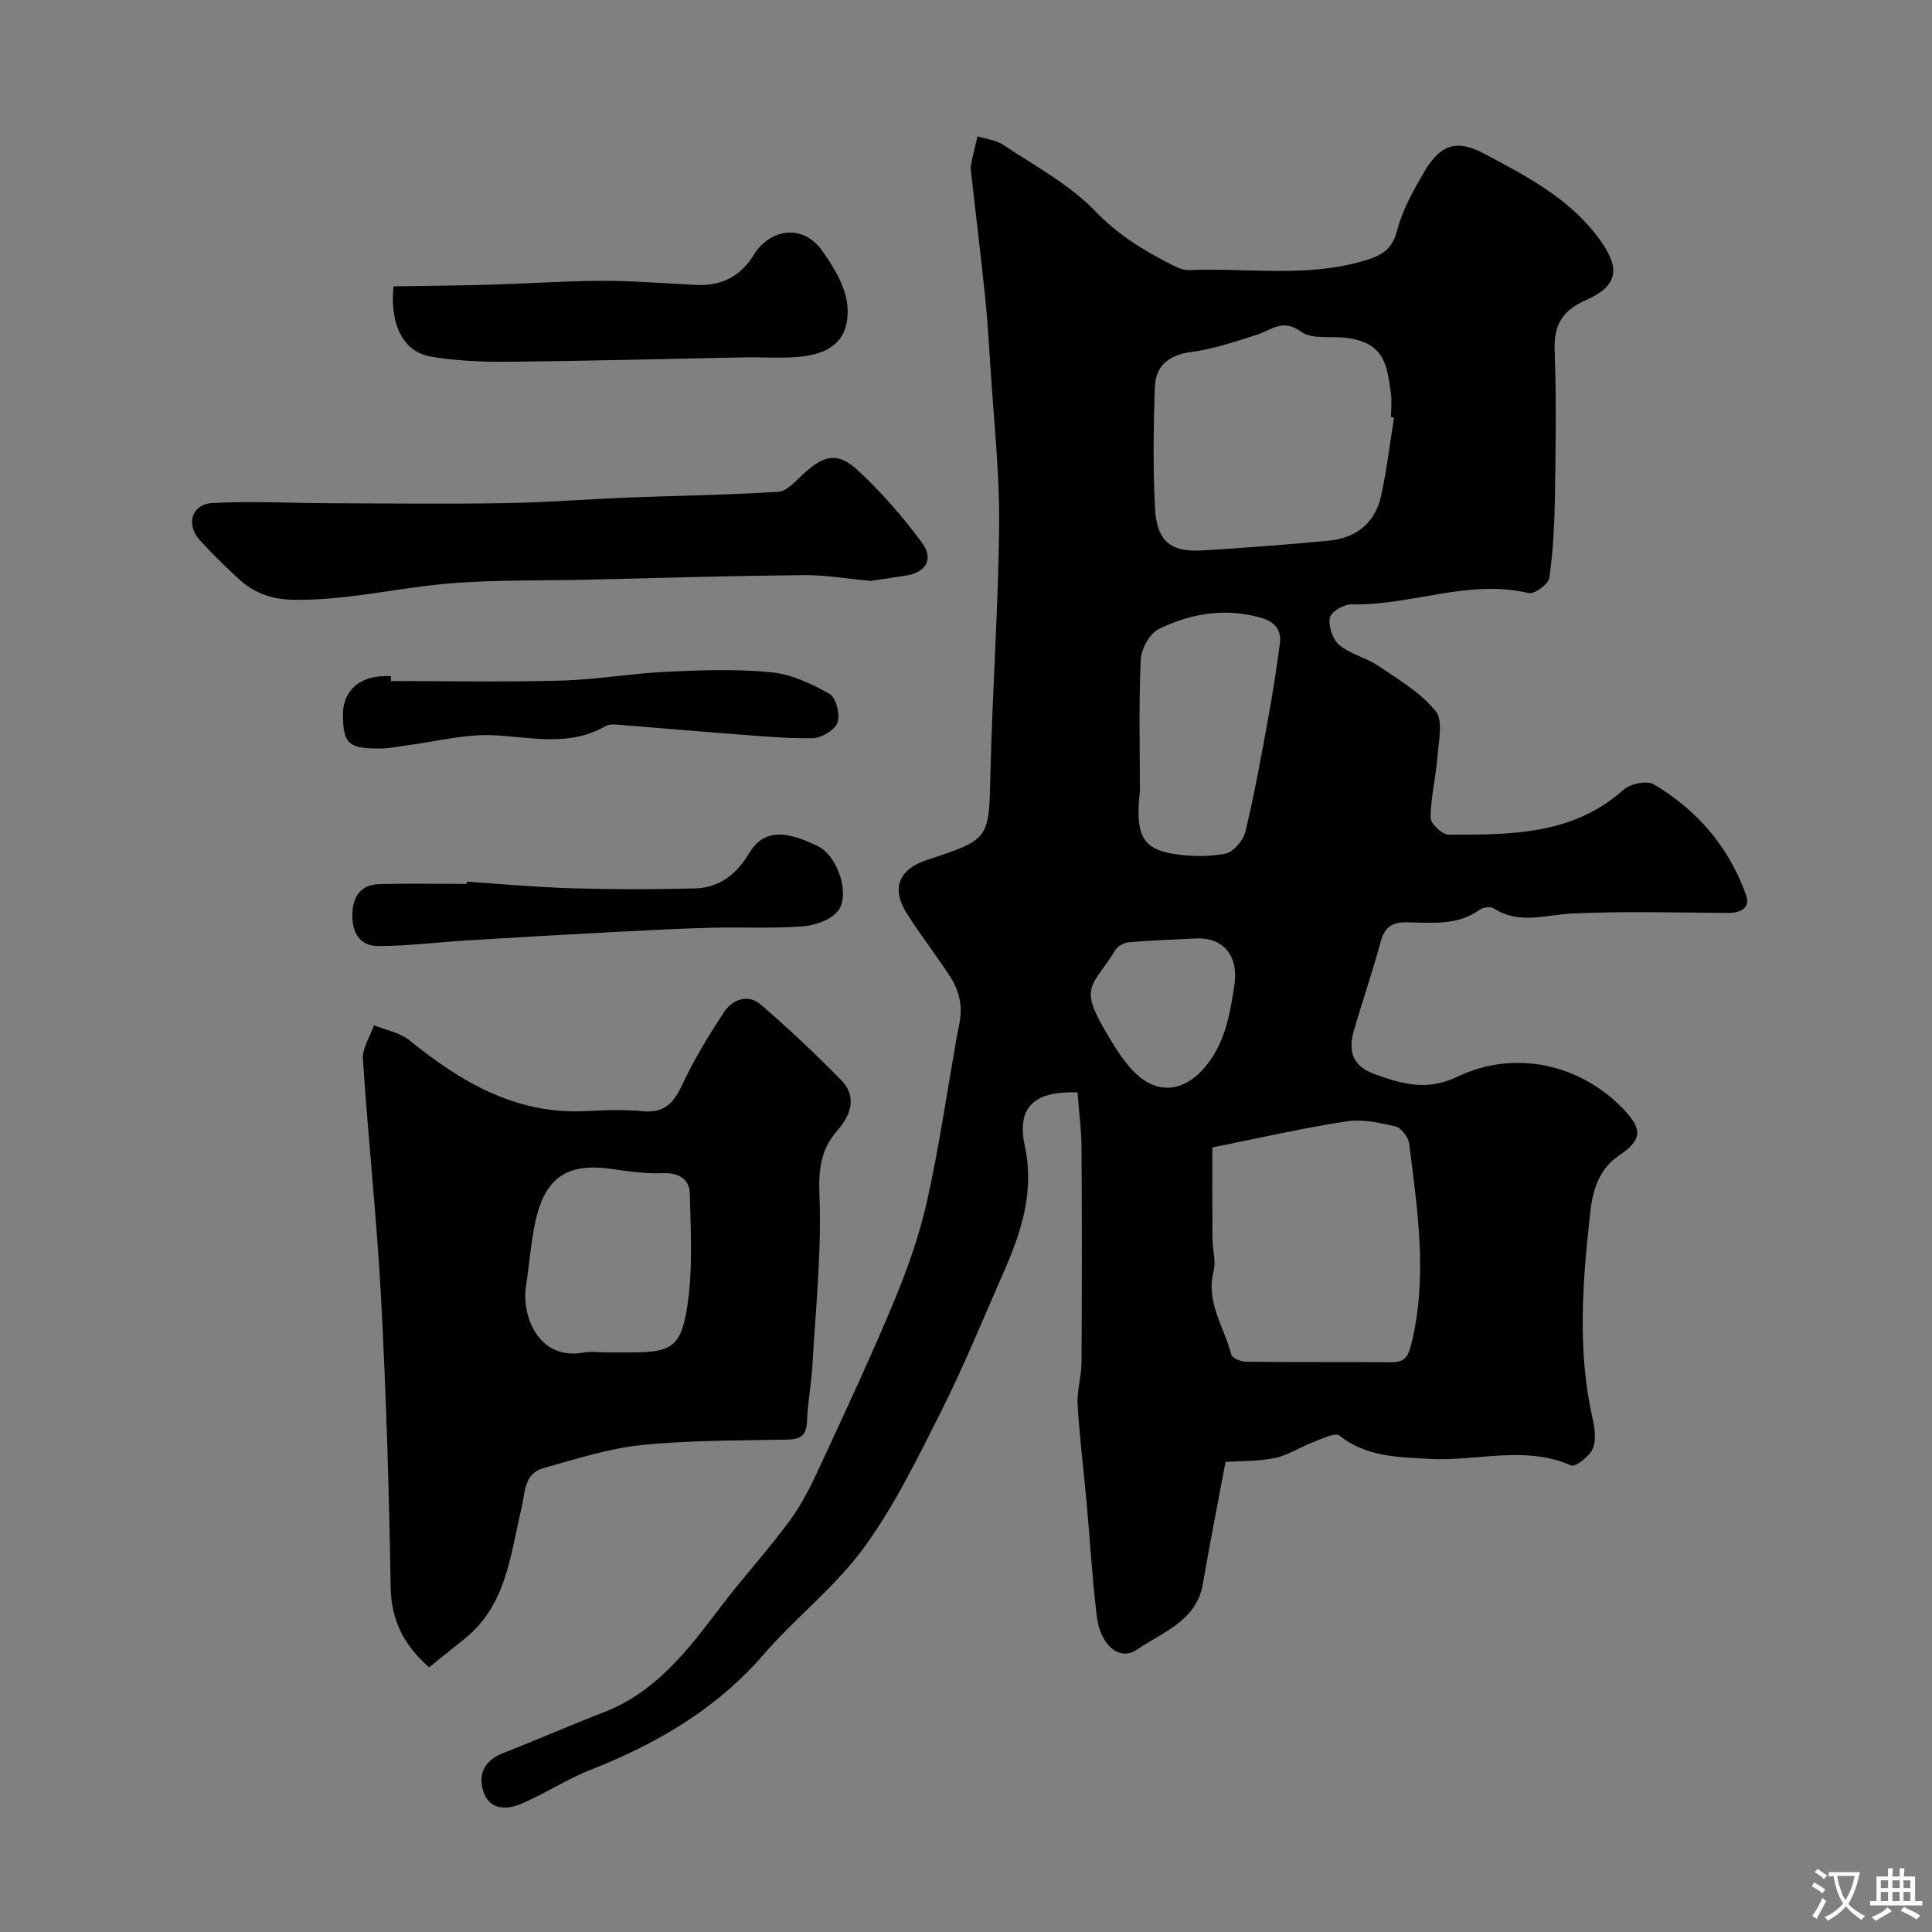
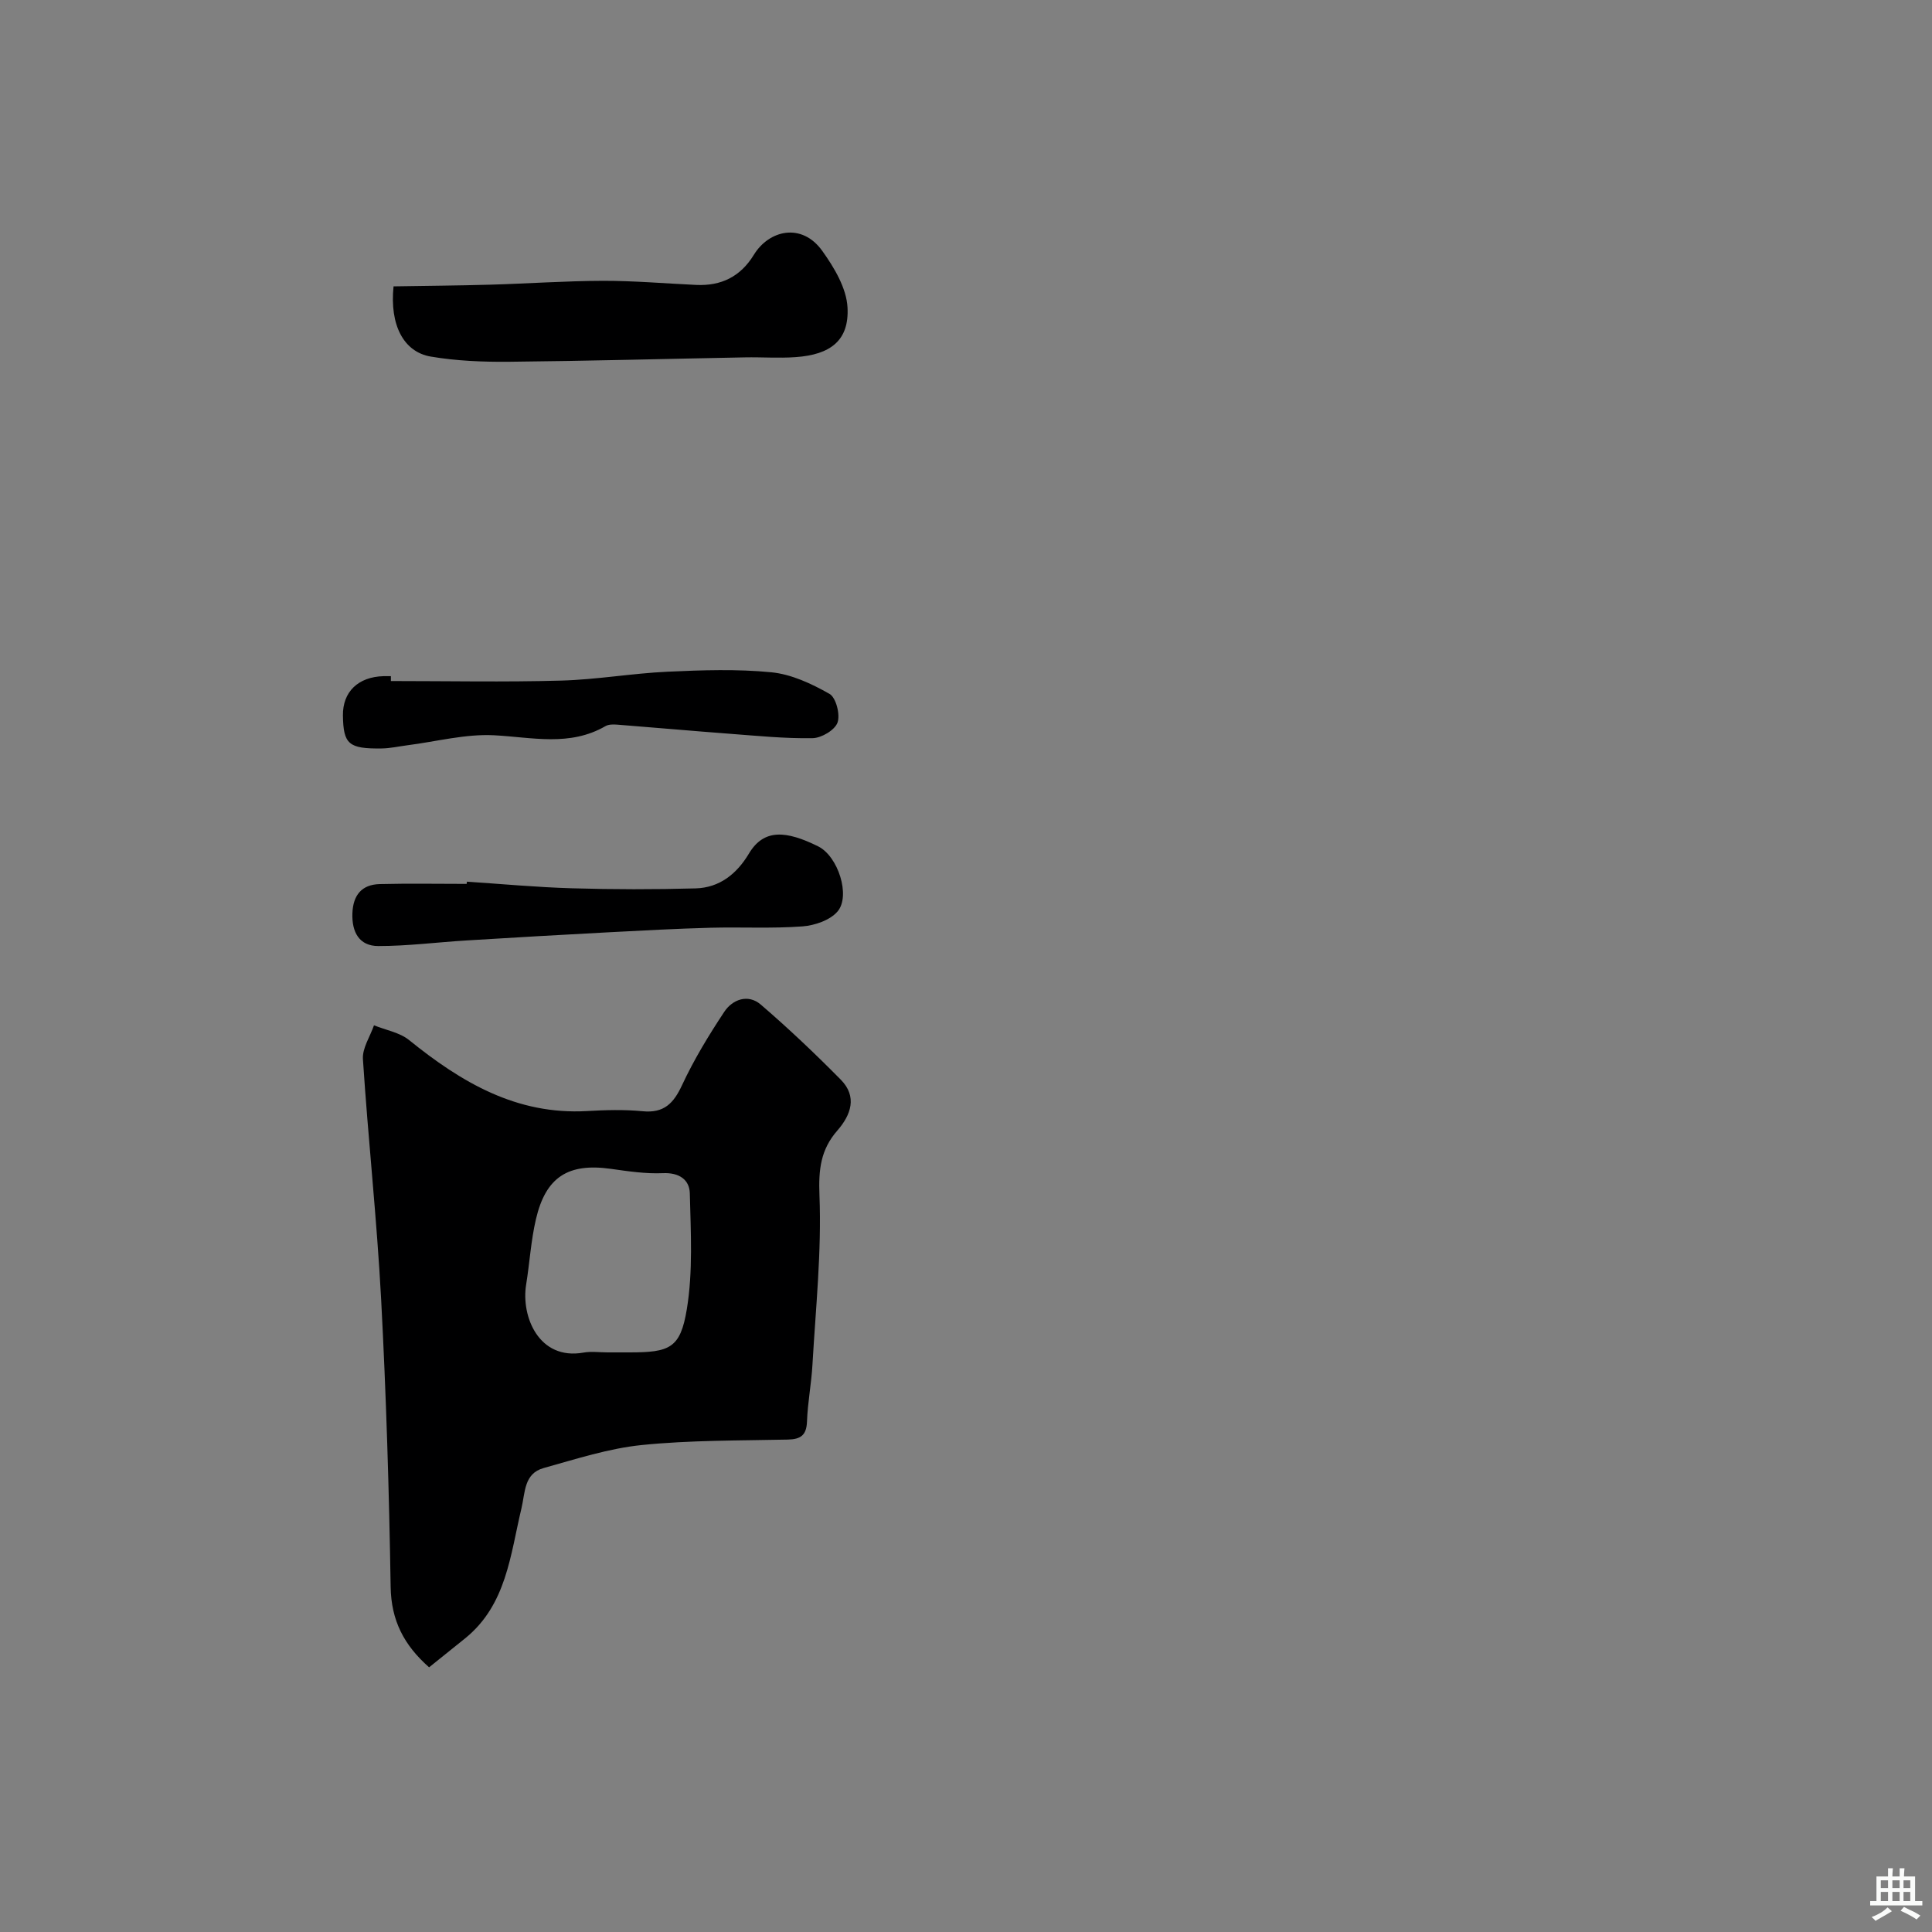
<svg xmlns="http://www.w3.org/2000/svg" enable-background="new 0 0 400 400" viewBox="0 0 400 400">
  <rect x="0" y="0" width="400" height="400" fill="#808080" stroke="none" />
  <g fill="#000001">
-     <path d="m223.09 226.17c-8.97-.34-12.64 3.08-10.93 11.01 2.08 9.65-.76 18.05-4.48 26.49-4.2 9.55-8.15 19.24-12.83 28.55-4.87 9.67-9.67 19.56-16.02 28.25-5.91 8.1-14.15 14.46-20.76 22.1-9.84 11.38-22.24 18.52-35.98 23.93-4.93 1.94-9.43 4.99-14.34 7.02-3.01 1.25-6.53 1.2-7.73-2.8-1.12-3.75.56-6.37 4.3-7.83 6.92-2.7 13.73-5.69 20.66-8.37 10.81-4.18 17.44-12.87 24.09-21.66 4.65-6.14 9.89-11.84 14.46-18.05 2.57-3.49 4.52-7.51 6.35-11.47 5.21-11.24 10.46-22.48 15.22-33.92 2.8-6.73 5.25-13.7 6.84-20.79 2.47-11.02 4.09-22.23 6.05-33.37.4-2.25 1.05-4.55.9-6.78-.13-2-.84-4.17-1.92-5.87-2.9-4.58-6.29-8.86-9.19-13.44-3.32-5.23-1.72-9.2 4.15-11.13 13.06-4.29 12.81-4.3 13.13-17.89.4-17.21 1.65-34.4 1.8-51.61.09-10.88-1.13-21.78-1.81-32.67-.3-4.77-.59-9.54-1.08-14.3-.88-8.47-1.9-16.92-2.86-25.38-.07-.66-.22-1.35-.09-1.98.39-2.01.9-4 1.36-5.99 1.8.57 3.86.78 5.37 1.79 6.47 4.33 13.6 8.11 18.91 13.62 4.72 4.91 10.02 8.19 15.83 11.12 1.14.58 2.47 1.22 3.68 1.17 12.02-.5 24.17 1.59 36.06-1.88 3.51-1.02 5.96-2.15 7.02-6.29 1.11-4.32 3.42-8.42 5.72-12.32 3.18-5.41 6.58-6.66 12.13-3.71 8.9 4.73 17.97 9.36 24.15 17.95 4.27 5.92 3.78 9.52-2.94 12.48-4.71 2.08-6.62 5.02-6.44 10.25.37 10.15.22 20.33.06 30.49-.09 5.6-.37 11.24-1.16 16.77-.18 1.28-3.1 3.41-4.28 3.13-12.51-2.98-24.42 2.66-36.71 2.33-1.55-.04-4.25 1.58-4.46 2.78-.31 1.76.59 4.5 1.95 5.63 2.31 1.92 5.58 2.63 8.11 4.34 4.18 2.83 8.75 5.53 11.85 9.35 1.6 1.96.62 6.23.38 9.43-.32 4.22-1.39 8.41-1.43 12.62-.01 1.23 2.42 3.54 3.74 3.54 12.8.01 25.67.11 36.19-9.28 1.4-1.25 4.85-2 6.27-1.15 8.98 5.31 15.55 12.95 19.09 22.83 1.02 2.85-1.13 3.83-3.91 3.81-10.66-.09-21.35-.38-31.99.11-5.54.25-11.01 2.35-16.31-1.06-.66-.42-2.18-.25-2.87.25-4.7 3.41-10.07 2.69-15.31 2.63-2.93-.03-4.45 1.12-5.24 4.05-1.64 6.11-3.72 12.11-5.49 18.19-1.26 4.31-.53 7.5 4.4 9.26 5.73 2.03 10.76 3.47 17.03.46 11.87-5.7 25.45-2.54 34.25 6.64 4.07 4.25 4.04 6.41-.87 9.71-4.35 2.93-5.48 7.68-5.94 11.91-1.54 14.1-2.7 28.29.48 42.4.47 2.07.83 4.57.06 6.37-.67 1.59-3.6 3.85-4.49 3.46-9.65-4.24-19.54-.79-29.27-1.35-6.6-.38-13.06-.39-18.68-4.81-.9-.71-3.59.63-5.34 1.29-2.7 1.02-5.22 2.74-7.99 3.32-3.45.73-7.08.61-10.26.82-1.66 8.92-3.28 17.06-4.68 25.22-1.33 7.77-8.37 10.01-13.61 13.62-3.69 2.54-7.66-.91-8.38-6.98-.93-7.83-1.39-15.72-2.1-23.58-.61-6.7-1.45-13.39-1.85-20.1-.17-2.9.79-5.85.81-8.78.09-14.66.1-29.33 0-43.99.01-3.85-.51-7.75-.83-11.91zm65.53-139.73c-.21-.03-.42-.07-.62-.1 0-1.67.19-3.36-.03-4.99-.84-5.97-1.4-10.07-8.52-11.31-3.38-.59-7.65.38-10.06-1.36-3.87-2.81-6.14-.34-9.16.62-4.46 1.41-8.96 2.97-13.55 3.57-4.67.61-7.4 2.81-7.57 7.22-.31 8.32-.4 16.68.01 24.99.34 6.94 3.19 9.28 9.84 8.88 8.71-.52 17.41-1.2 26.09-2.01 5.59-.52 9.57-3.56 10.84-9.09 1.23-5.4 1.84-10.94 2.73-16.42zm-37.62 151.13c0 5.62-.03 12.3.02 18.97.02 2.21.77 4.55.25 6.59-1.68 6.48 2.2 11.65 3.67 17.36.19.72 2.01 1.43 3.08 1.45 9.99.11 19.98.02 29.97.1 2.62.02 3.49-.89 4.16-3.59 3.5-13.95 1.33-27.78-.38-41.62-.17-1.35-1.64-3.31-2.83-3.6-3.32-.79-6.93-1.57-10.22-1.06-9.14 1.41-18.18 3.48-27.72 5.4zm-15-73.75c-1 8.98.53 11.89 6.8 12.94 3.56.6 7.39.65 10.91-.02 1.65-.32 3.7-2.73 4.13-4.53 1.87-7.72 3.27-15.55 4.7-23.37.94-5.13 1.73-10.29 2.43-15.45.42-3.1-1.04-4.71-4.2-5.57-7.37-2.02-14.35-.76-20.89 2.43-1.87.92-3.6 4.11-3.7 6.34-.42 9.06-.18 18.15-.18 27.23zm11.55 30.48c-4.6.24-9.2.39-13.78.78-1 .09-2.34.78-2.84 1.6-4.56 7.47-7.62 7.35-2.21 16.55 1.72 2.93 3.48 5.97 5.8 8.41 4.7 4.94 10.2 4.69 14.73-.45 4.29-4.86 5.36-10.92 6.31-17.15.91-5.87-2.01-10.02-8.01-9.74z" />
    <path d="m88.84 345.2c-5.24-4.62-7.84-9.72-7.96-16.62-.32-19.87-.92-39.74-1.97-59.58-.88-16.59-2.69-33.13-3.77-49.71-.15-2.28 1.48-4.67 2.29-7.01 2.44.99 5.3 1.47 7.26 3.05 10.81 8.74 22.26 15.54 36.87 14.7 3.82-.22 7.69-.33 11.49.04 4.42.43 6.4-1.62 8.16-5.4 2.46-5.28 5.52-10.32 8.74-15.18 1.72-2.6 4.94-3.74 7.54-1.52 5.75 4.94 11.27 10.18 16.59 15.57 3.45 3.5 2.11 7.29-.72 10.53-3.45 3.95-3.91 8.05-3.7 13.41.46 11.65-.78 23.37-1.45 35.06-.22 3.93-.99 7.83-1.13 11.75-.1 2.84-1.28 3.7-3.97 3.76-10.09.22-20.23.11-30.25 1.13-6.86.7-13.6 2.9-20.3 4.76-4.11 1.14-3.81 5.07-4.61 8.4-2.29 9.57-3.08 19.86-11.56 26.79-2.42 1.95-4.85 3.89-7.55 6.07zm36.95-65.2h4.49c8.39 0 10.58-.84 11.92-8.95 1.29-7.82.81-15.98.62-23.98-.07-2.82-2.2-4.33-5.56-4.18-3.57.16-7.2-.39-10.76-.89-8.86-1.25-13.51 1.66-15.55 10.46-1.03 4.42-1.29 9.01-2.02 13.51-1.07 6.58 2.62 15.72 11.88 14.07 1.61-.29 3.32-.04 4.98-.04z" />
-     <path d="m180.26 120.27c-5.11-.47-9.54-1.25-13.96-1.2-14.76.15-29.51.57-44.26.94-11.09.28-22.27-.1-33.25 1.22-9.27 1.12-18.37 3.07-27.83 2.95-4.66-.06-8.28-1.33-11.49-4.28-2.82-2.59-5.57-5.27-8.13-8.1-2.88-3.17-1.68-7.41 2.57-7.65 8.14-.46 16.32.02 24.49.04 12.05.04 24.09.18 36.14-.02 8.61-.14 17.22-.83 25.83-1.17 10.25-.4 20.52-.52 30.76-1.18 1.76-.11 3.53-2.13 5.04-3.54 4.41-4.12 7.25-4.8 11.51-.84 4.84 4.5 9.25 9.57 13.18 14.89 2.52 3.42.94 6.21-3.49 6.87-2.58.38-5.15.78-7.11 1.07z" />
    <path d="m81.48 59.29c6.54-.11 13.27-.16 19.99-.35 7.8-.22 15.6-.78 23.4-.8 6.42-.01 12.83.55 19.25.85 5.19.24 9.18-1.7 11.96-6.24 3.12-5.11 9.9-6.75 14.16-.81 2.47 3.45 5.02 7.71 5.23 11.72.36 6.77-3.45 9.77-10.75 10.28-3.48.25-6.98-.02-10.48.05-16.27.3-32.55.75-48.82.91-5.41.05-10.89-.17-16.21-1.07-5.62-.94-8.56-6.5-7.73-14.54z" />
    <path d="m80.93 141c11.75 0 23.5.24 35.23-.09 7.36-.2 14.68-1.5 22.04-1.84 7.16-.33 14.4-.58 21.51.12 4.15.41 8.34 2.37 12.03 4.47 1.35.77 2.25 4.28 1.66 5.94-.55 1.55-3.33 3.2-5.16 3.23-5.75.1-11.51-.49-17.26-.92-7.73-.58-15.45-1.28-23.18-1.88-.8-.06-1.77-.08-2.43.3-7.43 4.3-15.21 2.31-23.07 1.9-5.93-.31-11.97 1.31-17.96 2.07-1.78.23-3.56.64-5.34.66-6.82.09-7.91-.89-8-6.81-.07-4.91 3.14-8.02 8.43-8.16.5-.01 1 0 1.5 0z" />
    <path d="m96.67 182.54c7.25.48 14.5 1.16 21.75 1.37 8.53.25 17.08.26 25.61.02 4.94-.14 8.52-3 11.03-7.21 3.1-5.2 7.74-4.75 14.33-1.49 4.15 2.06 6.73 10.24 4.04 13.45-1.54 1.83-4.74 2.93-7.29 3.12-6.32.47-12.7.11-19.05.28-6.97.19-13.93.56-20.89.93-9.88.52-19.75 1.09-29.62 1.7-6.09.37-12.17 1.16-18.25 1.16-3.97 0-5.51-2.91-5.37-6.78.14-3.75 1.92-5.96 5.67-6.05 5.99-.15 12-.04 17.99-.04.03-.15.04-.3.05-.46z" />
  </g>
-   <path d="m377.9 391.2c-.2.3-.4.5-.6.8-.7-.6-1.4-1-2.2-1.5.2-.3.4-.5.5-.8.6.4 1.4.8 2.3 1.5zm-1.8 6.1c-.2-.2-.5-.4-.9-.6.4-.6.8-1.2 1.2-1.9s.7-1.3.9-1.9c.3.3.5.5.8.7-.7 1.3-1.4 2.6-2 3.7zm2.2-9c-.3.3-.5.5-.6.8-.6-.6-1.3-1.1-2-1.5.3-.3.5-.5.6-.7.6.5 1.3.9 2 1.4zm.3.2v-.9h2 4.5c-.3 1.3-.6 2.5-1 3.6s-.9 2.1-1.4 3c.4.5 1 1 1.6 1.4s1.2.8 1.9 1.1c-.3.2-.5.4-.8.8-.4-.3-1-.7-1.6-1.2s-1.2-1.1-1.6-1.6c-.5.6-1.1 1.1-1.7 1.6s-1.4.9-2.1 1.4c-.1-.3-.3-.5-.7-.8.6-.2 1.2-.5 1.9-1s1.4-1.1 2-1.8c-.5-.8-.9-1.6-1.2-2.5s-.6-2-.8-3.2c-.4.1-.7.1-1 .1zm2.5 2.7c.2 1 .7 1.7 1 2.2.3-.5.6-1.1 1-2s.6-1.9.9-3h-3.2-.4c.1.9.3 1.8.7 2.8z" fill="#fafbfa" />
  <path d="m396.5 388.5v1.5 3.6h1.5v.9c-.4 0-1 0-1.7 0h-7.9c-.5 0-.9 0-1.2 0v-.9h1.3v-3.5c0-.7 0-1.2 0-1.6h2.4c0-.8 0-1.4 0-1.7h1c0 .3-.1.8-.1 1.7h1.5c0-.8 0-1.4 0-1.7h1c0 .3-.1.9-.1 1.7zm-8.2 9.2c-.2-.3-.5-.5-.8-.8.8-.3 1.4-.6 1.9-.9s1-.7 1.4-1.1c.3.3.6.5.9.8-1.6 1-2.8 1.6-3.4 2zm2.6-6.8v-1.6h-1.5v1.6zm0 2.7v-1.9h-1.5v1.9zm2.4-2.7v-1.6h-1.5v1.6zm0 2.7v-1.9h-1.5v1.9zm.2 2 .7-.8c.4.2.9.5 1.6.8s1.3.7 1.8 1c-.3.3-.5.5-.8.8-.4-.3-1.5-1-3.3-1.8zm2-4.7v-1.6h-1.4v1.6zm0 2.7v-1.9h-1.4v1.9z" fill="#fafbfa" />
</svg>